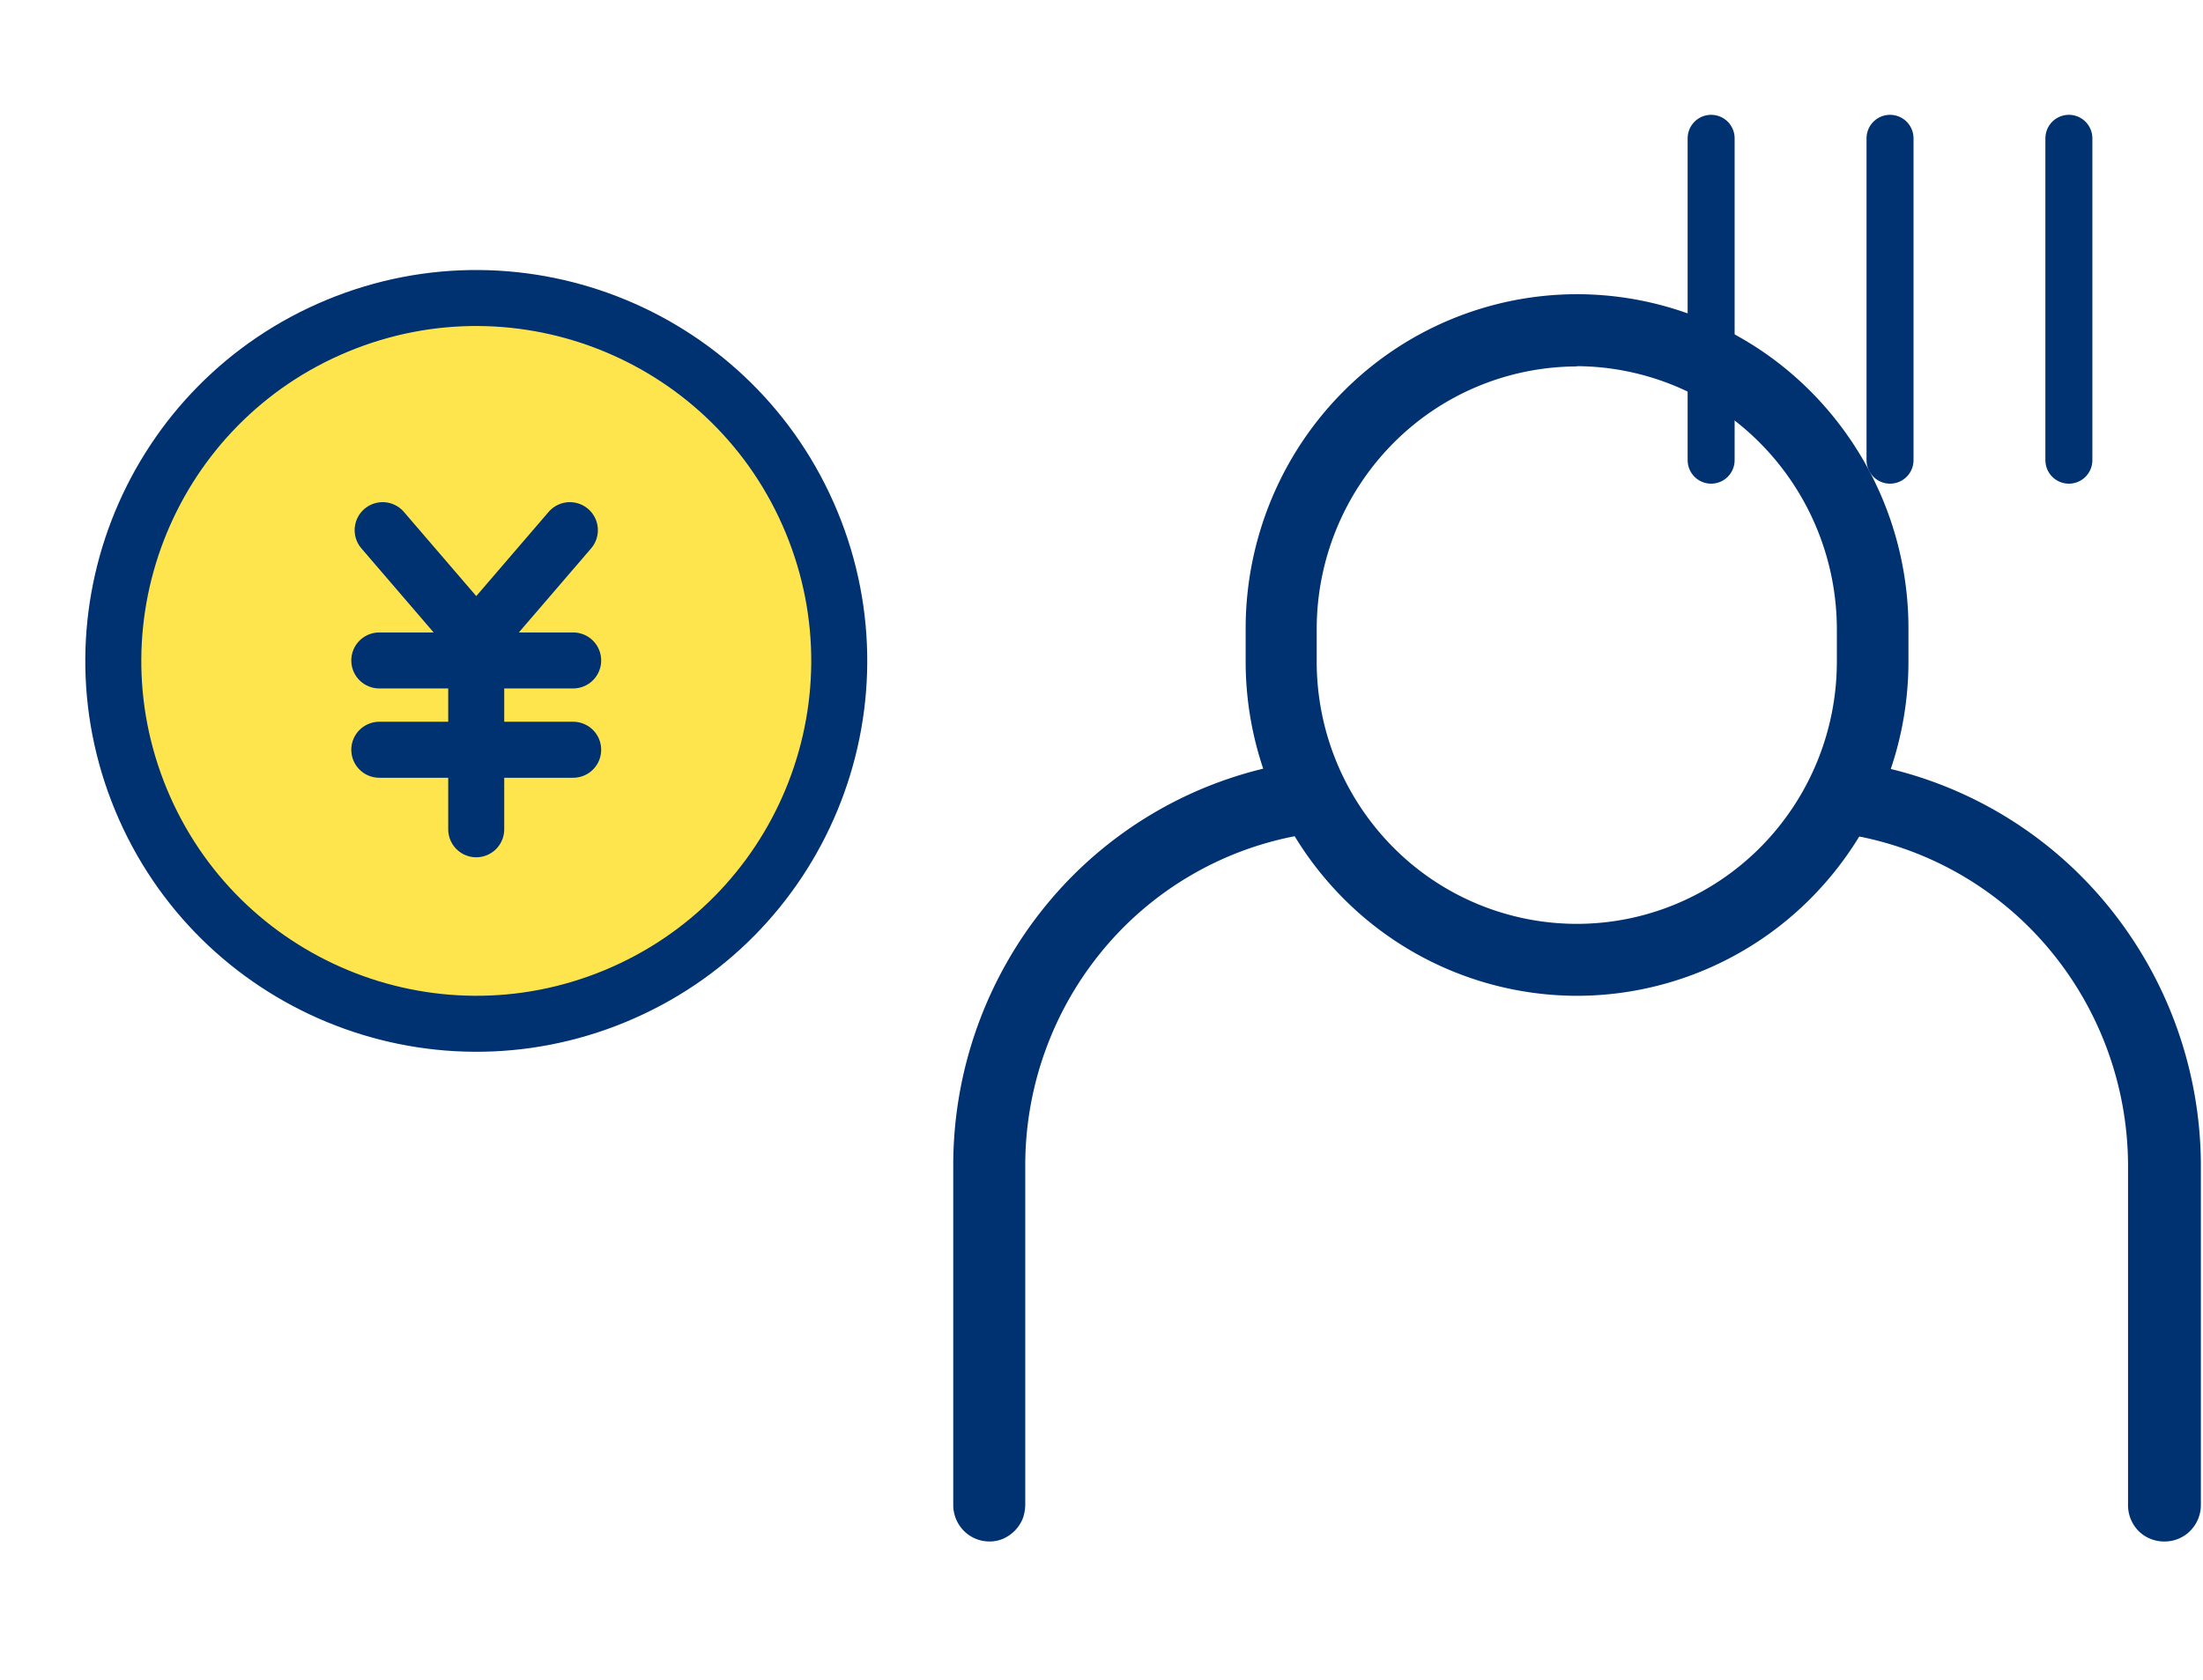
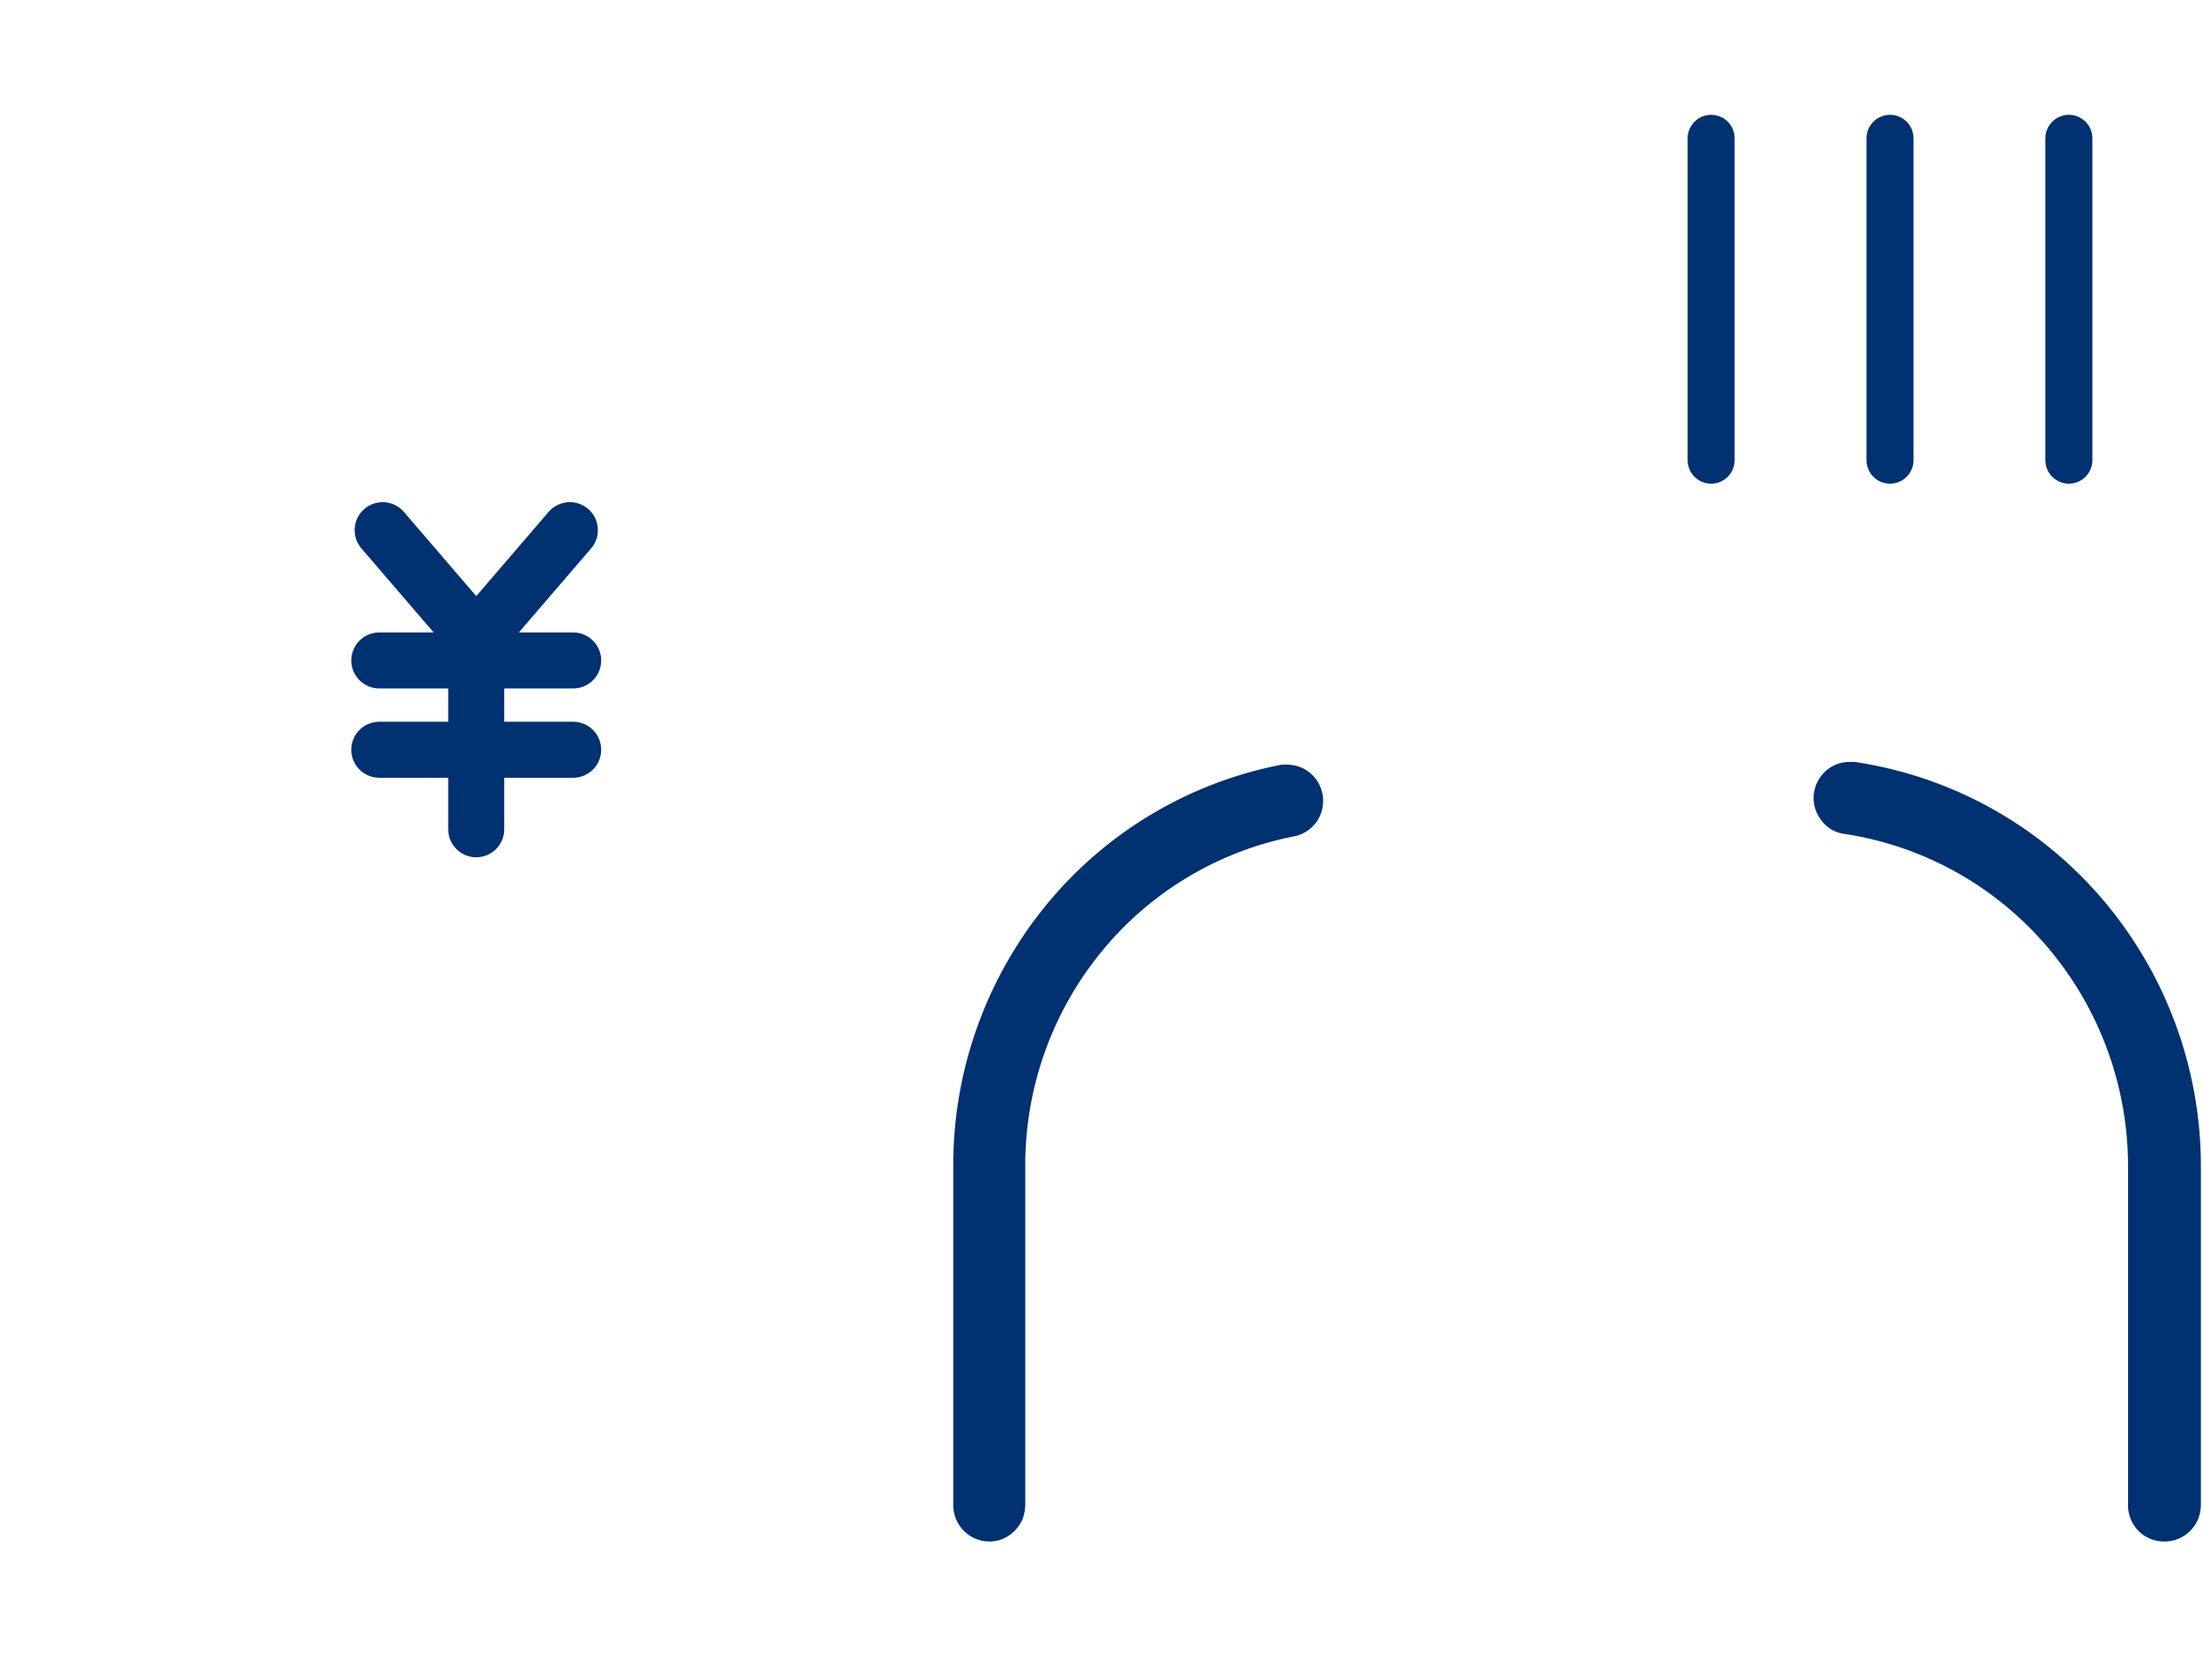
<svg xmlns="http://www.w3.org/2000/svg" width="118" height="90" fill="none">
-   <path d="M32.95 53.367c9.917-4.108 14.627-15.478 10.519-25.396-4.108-9.918-15.478-14.627-25.396-10.52-9.918 4.109-14.628 15.48-10.52 25.397 4.109 9.918 15.479 14.627 25.397 10.52z" fill="#FFE54D" stroke="#003170" stroke-width="3" stroke-linecap="round" stroke-linejoin="round" />
-   <path d="M30.524 28.404l-5.014 5.835-5.014-5.835" fill="#FFE54D" />
  <path d="M30.524 28.404l-5.014 5.835-5.014-5.835m-.18 6.981h10.385M20.316 40.17h10.385m-5.193-5.549v9.81" stroke="#003170" stroke-width="3" stroke-linecap="round" stroke-linejoin="round" />
-   <path d="M84.457 53.353a17.684 17.684 0 01-12.538-5.256 18.012 18.012 0 01-5.198-12.657v-1.763c0-4.751 1.87-9.308 5.199-12.667a17.67 17.67 0 0112.552-5.247 17.67 17.67 0 0112.552 5.247 18 18 0 015.199 12.667v1.763a18.015 18.015 0 01-5.209 12.668 17.684 17.684 0 01-12.556 5.245zm0-33.72a13.895 13.895 0 00-9.842 4.126 14.153 14.153 0 00-4.088 9.932v1.749a14.12 14.12 0 004.08 9.94 13.867 13.867 0 009.85 4.118c3.695 0 7.239-1.48 9.851-4.117a14.124 14.124 0 004.08-9.941v-1.763a14.182 14.182 0 00-4.096-9.924 13.924 13.924 0 00-9.835-4.135v.015z" fill="#003170" />
  <path d="M115.978 82.589a1.947 1.947 0 01-1.434-.566 1.982 1.982 0 01-.559-1.45v-18.15a18.132 18.132 0 00-4.345-11.713 17.772 17.772 0 00-10.842-6.031 1.823 1.823 0 01-1.262-.754 1.936 1.936 0 01-.373-1.45c.08-.509.352-.967.76-1.275a1.907 1.907 0 011.148-.377h.272a21.606 21.606 0 0113.24 7.319 22.047 22.047 0 015.303 14.281v18.223c-.004.51-.204.997-.557 1.36a1.926 1.926 0 01-1.336.583h-.015zm-62.998 0a1.925 1.925 0 01-1.354-.573 1.968 1.968 0 01-.567-1.37V62.423a22.008 22.008 0 014.977-13.93 21.58 21.58 0 0112.618-7.525h.287a1.925 1.925 0 011.696 1.012 1.96 1.96 0 01-.075 1.989 1.95 1.95 0 01-1.176.826 17.731 17.731 0 00-10.37 6.174 18.08 18.08 0 00-4.1 11.44v18.223a2.27 2.27 0 01-.143.753c-.1.232-.24.444-.416.624a2.05 2.05 0 01-.631.435c-.236.1-.49.149-.746.145z" fill="#003170" />
  <path d="M110.816 7.41v17.245m-9.58-17.245v17.245M91.654 7.41v17.245" stroke="#003170" stroke-width="2.517" stroke-linecap="round" stroke-linejoin="round" />
</svg>